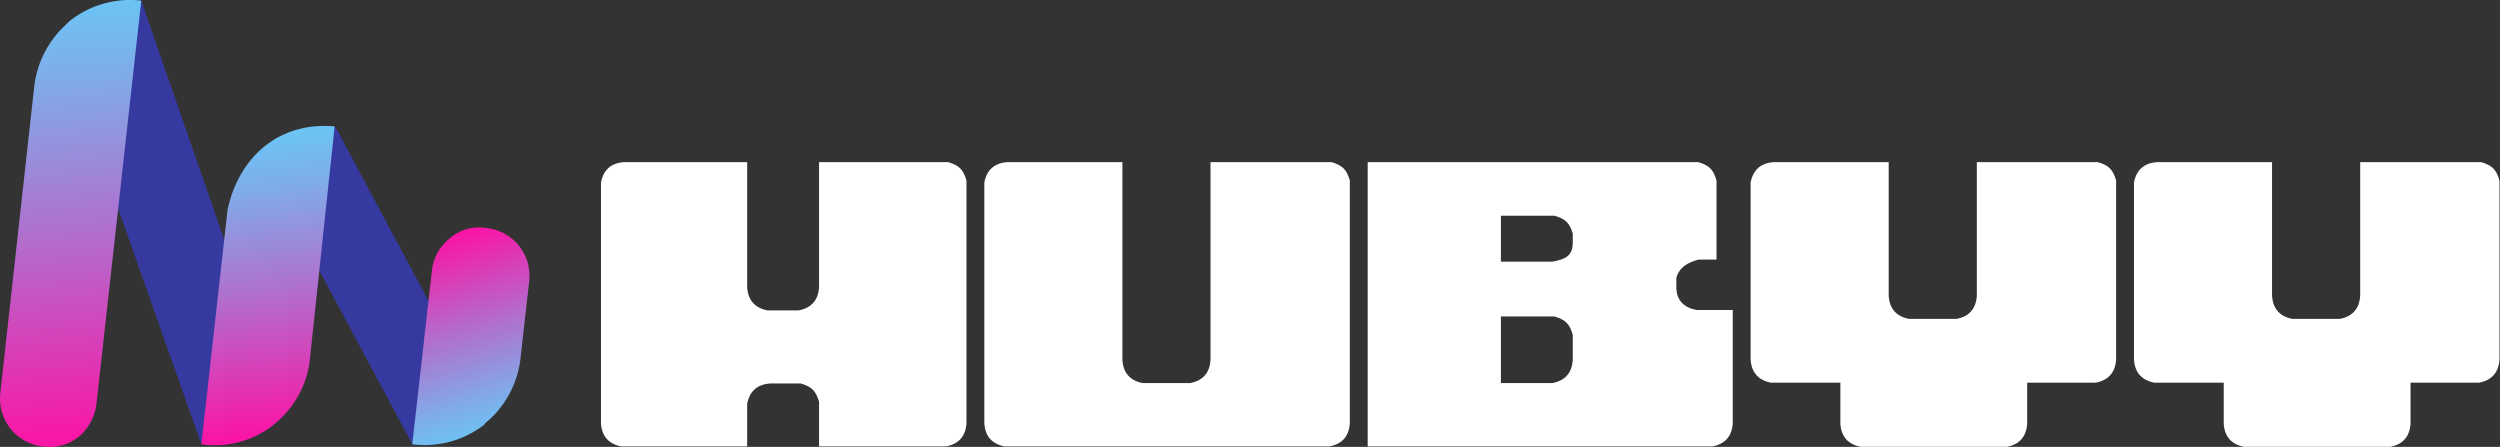
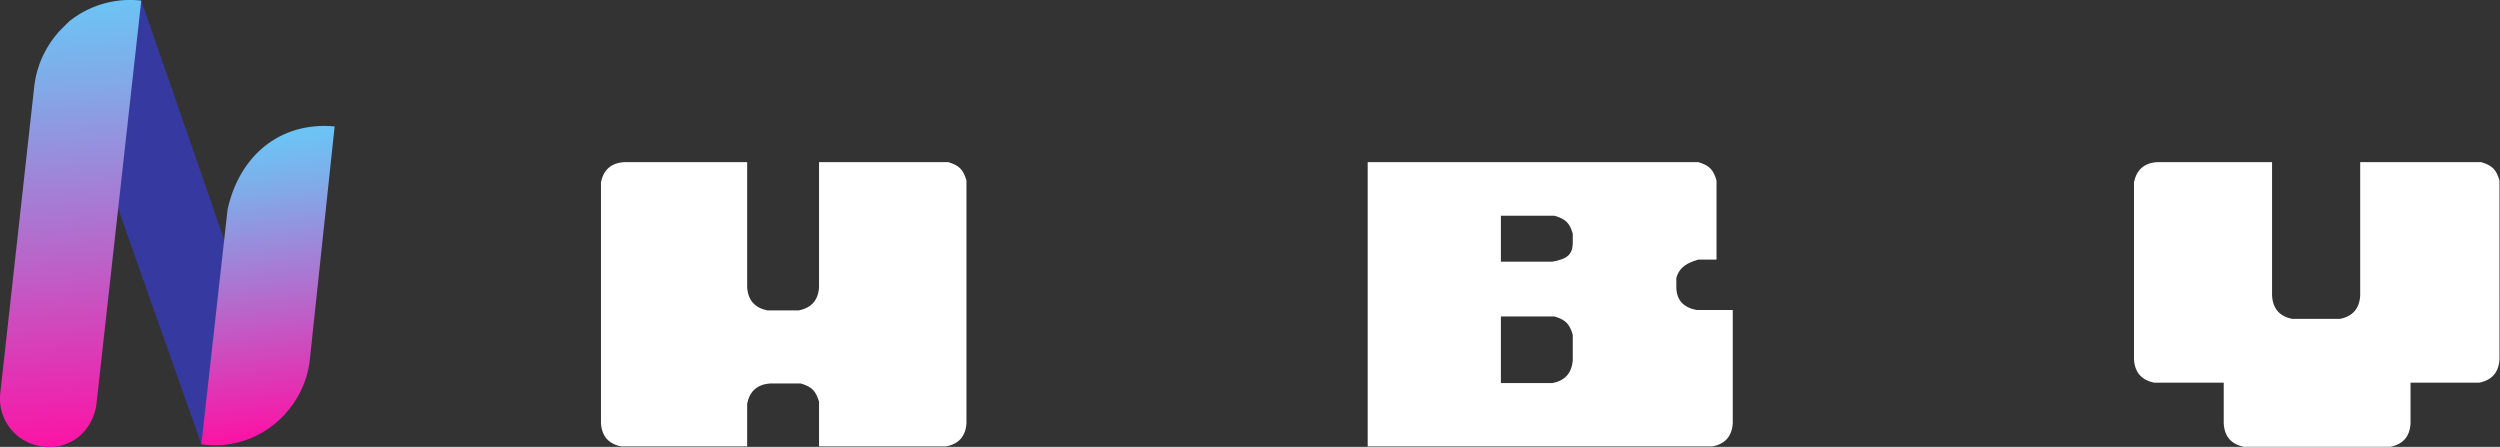
<svg xmlns="http://www.w3.org/2000/svg" xmlns:ns1="http://sodipodi.sourceforge.net/DTD/sodipodi-0.dtd" xmlns:ns2="http://www.inkscape.org/namespaces/inkscape" version="1.1" width="682.732" height="122.045" viewBox="0 0 682.732 122.045" xml:space="preserve" id="svg275" ns1:docname="hubby-logo-word.svg" ns2:version="1.2 (dc2aedaf03, 2022-05-15)">
  <rect x="0" y="0" width="682.732" height="122.045" fill="#333333" stroke="none" />
  <ns1:namedview id="namedview277" pagecolor="#505050" bordercolor="#eeeeee" borderopacity="1" ns2:showpageshadow="0" ns2:pageopacity="0" ns2:pagecheckerboard="0" ns2:deskcolor="#505050" showgrid="false" ns2:zoom="4" ns2:cx="-25.625" ns2:cy="-223.625" ns2:window-width="3072" ns2:window-height="1796" ns2:window-x="-12" ns2:window-y="-12" ns2:window-maximized="1" ns2:current-layer="g183" />
  <desc id="desc132">Created with Fabric.js 3.6.3</desc>
  <defs id="defs134" />
  <g transform="matrix(0.675,0,0,0.675,423.355,87.074)" id="g197" ns2:export-filename="..\..\..\..\..\..\..\Users\David Arévalos\Desktop\hubby-logo-inline.svg" ns2:export-xdpi="96" ns2:export-ydpi="96">
    <path fill="#ffffff" opacity="1" d="M -324.9,-12.79 V -63.4 h -49.79 c -5.25,0.33 -8.38,3.12 -9.36,8.22 v 97.43 c 0.33,5.26 3.12,8.38 8.21,9.36 h 50.94 V 34.36 c 0.98,-5.09 4.1,-7.88 9.36,-8.21 h 12.32 c 4.44,1.31 6.08,2.95 7.4,7.39 v 18.07 h 51.42 c 5.1,-0.98 7.89,-4.1 8.22,-9.36 V -56 c -1.32,-4.44 -2.96,-6.08 -7.39,-7.4 h -52.25 v 50.61 c -0.33,5.26 -3.12,8.38 -8.22,9.36 h -12.65 c -5.09,-0.98 -7.88,-4.1 -8.21,-9.36 z" id="path187" />
-     <path fill="#ffffff" opacity="1" d="M -173.09,16.62 V -63.4 h -46.5 c -5.25,0.33 -8.38,3.12 -9.36,8.22 v 97.43 c 0.33,5.26 3.12,8.38 8.21,9.36 H -89.3 c 5.1,-0.98 7.89,-4.1 8.22,-9.36 V -56 c -1.32,-4.44 -2.96,-6.08 -7.4,-7.4 h -48.96 v 80.02 c -0.33,5.25 -3.12,8.38 -8.21,9.36 h -19.23 c -5.09,-0.98 -7.88,-4.11 -8.21,-9.36 z" id="path189" />
    <path fill="#ffffff" opacity="1" d="m 59.89,-23.96 h 7.39 V -56 c -1.31,-4.44 -2.96,-6.08 -7.39,-7.4 H -73.85 V 51.61 H 65.64 c 5.09,-0.98 7.88,-4.1 8.21,-9.36 V -3.59 H 59.23 c -5.42,-0.99 -8.21,-4.11 -8.21,-9.37 v -3.61 c 1.31,-4.44 4.43,-6.08 8.87,-7.39 z M 0.9,-23.14 H -19.96 V -41.71 H 1.73 c 4.43,1.32 6.07,2.79 7.39,7.23 v 3.61 c 0,5.26 -2.79,6.74 -8.22,7.73 z m 0,49.12 H -19.96 V -0.96 H 1.73 C 6.16,0.35 7.8,1.99 9.12,6.43 V 16.62 C 8.79,21.87 6,25 0.9,25.98 Z" id="path191" />
-     <path fill="#ffffff" opacity="1" d="m 117.39,25.82 v 16.59 c 0.33,5.26 3.12,8.38 8.22,9.37 h 59.15 c 5.09,-0.99 7.88,-4.11 8.21,-9.37 V 25.82 h 27.77 c 5.09,-0.99 7.88,-4.11 8.21,-9.37 V -56 c -1.31,-4.44 -2.96,-6.08 -7.39,-7.4 H 172.6 v 54.06 c -0.33,5.26 -3.12,8.38 -8.22,9.36 h -19.22 c -5.09,-0.98 -7.89,-4.1 -8.22,-9.36 V -63.4 H 90.45 c -5.26,0.33 -8.38,3.12 -9.37,8.22 v 71.63 c 0.33,5.26 3.12,8.38 8.22,9.37 z" id="path193" />
    <path fill="#ffffff" opacity="1" d="m 272.49,25.82 v 16.59 c 0.33,5.26 3.12,8.38 8.22,9.37 h 59.14 c 5.1,-0.99 7.89,-4.11 8.22,-9.37 V 25.82 h 27.77 c 5.09,-0.99 7.88,-4.11 8.21,-9.37 V -56 c -1.31,-4.44 -2.96,-6.08 -7.39,-7.4 H 327.7 v 54.06 c -0.33,5.26 -3.13,8.38 -8.22,9.36 h -19.22 c -5.1,-0.98 -7.89,-4.1 -8.22,-9.36 V -63.4 h -46.49 c -5.26,0.33 -8.38,3.12 -9.37,8.22 v 71.63 c 0.33,5.26 3.12,8.38 8.22,9.37 z" id="path195" />
  </g>
  <g transform="matrix(2.984,0,0,2.984,76.627,47.023)" id="g185">
    <g id="g183">
      <g transform="translate(-10,4.645)" id="g138" style="fill:#363aa0;fill-opacity:1">
        <path style="opacity:1;fill:#363aa0;fill-opacity:1;fill-rule:nonzero;stroke:none;stroke-width:1;stroke-linecap:butt;stroke-linejoin:miter;stroke-miterlimit:4;stroke-dasharray:none;stroke-dashoffset:0" transform="translate(-17.05,-37.045)" d="m 19.998,57.298 h -0.2 L 12.1,35.5 6.6,19.7 c 0.274,-0.325 0.575,-0.626 0.9,-0.9 1.851,-1.589 4.374,-2.346 6.8,-2.098 L 22,38.9 27.5,54.5 c -1.914,2.079 -4.687,3.048 -7.502,2.798 z" stroke-linecap="round" id="path136" ns1:nodetypes="ccccccccc" />
      </g>
      <g transform="translate(-19.216,4.692)" id="g151">
        <linearGradient id="SVGID_29798" gradientUnits="userSpaceOnUse" gradientTransform="matrix(-0.11,0.99,-0.99,-0.11,67.84,17.15)" x1="6.91" y1="61.09" x2="46.14" y2="53.49">
          <stop offset="0%" style="stop-color:rgb(108,195,244);stop-opacity: 1" id="stop140" />
          <stop offset="17%" style="stop-color:rgb(128,171,233);stop-opacity: 1" id="stop142" />
          <stop offset="53%" style="stop-color:rgb(178,109,205);stop-opacity: 1" id="stop144" />
          <stop offset="100%" style="stop-color:rgb(250,21,166);stop-opacity: 1" id="stop146" />
        </linearGradient>
        <path style="opacity:1;fill:url(#SVGID_29798);fill-rule:nonzero;stroke:none;stroke-width:1;stroke-linecap:butt;stroke-linejoin:miter;stroke-miterlimit:4;stroke-dasharray:none;stroke-dashoffset:0" transform="translate(-7.834,-37.092)" d="M 5.3,57.5 A 4.4,4.4 0 0 1 1.4,52.6 l 3.1,-28 a 9,9 0 0 1 2.4,-5.2 l 0.8,-0.8 a 8.9,8.9 0 0 1 6.6,-1.9 l -4.1,36.9 a 4.7,4.7 0 0 1 -1.6,3 4.3,4.3 0 0 1 -3.3,0.9 z" stroke-linecap="round" id="path149" />
      </g>
      <g transform="translate(8.6,10.403)" id="g155">
-         <path style="opacity:1;fill:#363aa0;fill-opacity:1;fill-rule:nonzero;stroke:none;stroke-width:1;stroke-linecap:butt;stroke-linejoin:miter;stroke-miterlimit:4;stroke-dasharray:none;stroke-dashoffset:0" transform="translate(-35.65,-42.803)" d="M 39.103,57.296 30.7,41.6 24.9,30.9 25.4,30.4 c 1.796,-1.617 4.2,-2.455 6.6,-2.173 L 32.2,28.5 l 8.4,15.7 5.8,10.6 -0.5,0.4 c -1.826,1.633 -4.365,2.395 -6.797,2.096 z" stroke-linecap="round" id="path153" ns1:nodetypes="cccccccccc" />
-       </g>
+         </g>
      <g transform="translate(17.415,15.013)" id="g168">
        <linearGradient id="SVGID_29799" gradientUnits="userSpaceOnUse" gradientTransform="matrix(-0.11,0.99,-1,-0.11,67.91,17.16)" x1="41.25" y1="16.79" x2="24.4" y2="24.03">
          <stop offset="0%" style="stop-color:rgb(108,195,244);stop-opacity: 1" id="stop157" />
          <stop offset="17%" style="stop-color:rgb(128,171,233);stop-opacity: 1" id="stop159" />
          <stop offset="53%" style="stop-color:rgb(178,109,205);stop-opacity: 1" id="stop161" />
          <stop offset="100%" style="stop-color:rgb(250,21,166);stop-opacity: 1" id="stop163" />
        </linearGradient>
-         <path style="opacity:1;fill:url(#SVGID_29799);fill-rule:nonzero;stroke:none;stroke-width:1;stroke-linecap:butt;stroke-linejoin:miter;stroke-miterlimit:4;stroke-dasharray:none;stroke-dashoffset:0" transform="translate(-44.465,-47.413)" d="m 39.1,57.3 1.8,-15.9 a 4.4,4.4 0 0 1 1.7,-3 4,4 0 0 1 3.2,-0.9 4.4,4.4 0 0 1 4,4.9 L 49,49.5 a 9,9 0 0 1 -2.9,5.6 c -0.1,0.1 -0.3,0.2 -0.4,0.4 a 8.9,8.9 0 0 1 -6.6,1.8 z" stroke-linecap="round" id="path166" />
      </g>
      <g transform="translate(-1.15,10.375)" id="g181">
        <linearGradient id="SVGID_29800" gradientUnits="userSpaceOnUse" gradientTransform="matrix(-0.11,0.96,-1,-0.11,67.76,18.5)" x1="16.33" y1="41.96" x2="43.34" y2="35.4">
          <stop offset="0%" style="stop-color:rgb(108,195,244);stop-opacity: 1" id="stop170" />
          <stop offset="17%" style="stop-color:rgb(128,171,233);stop-opacity: 1" id="stop172" />
          <stop offset="53%" style="stop-color:rgb(178,109,205);stop-opacity: 1" id="stop174" />
          <stop offset="100%" style="stop-color:rgb(250,21,166);stop-opacity: 1" id="stop176" />
        </linearGradient>
-         <path style="opacity:1;fill:url(#SVGID_29800);fill-rule:nonzero;stroke:none;stroke-width:1;stroke-linecap:butt;stroke-linejoin:miter;stroke-miterlimit:4;stroke-dasharray:none;stroke-dashoffset:0" transform="translate(-25.9,-42.775)" d="m 19.8,57.3 2.4,-21.5 c 1.079,-4.894 4.767,-8.001 9.7,-7.6 L 31.997,28.21 29.7,49.8 c -0.268,1.894 -1.145,3.649 -2.5,5 -1.924,1.97 -4.675,2.9 -7.4,2.5 z" stroke-linecap="round" id="path179" ns1:nodetypes="ccccccc" />
+         <path style="opacity:1;fill:url(#SVGID_29800);fill-rule:nonzero;stroke:none;stroke-width:1;stroke-linecap:butt;stroke-linejoin:miter;stroke-miterlimit:4;stroke-dasharray:none;stroke-dashoffset:0" transform="translate(-25.9,-42.775)" d="m 19.8,57.3 2.4,-21.5 c 1.079,-4.894 4.767,-8.001 9.7,-7.6 L 31.997,28.21 29.7,49.8 c -0.268,1.894 -1.145,3.649 -2.5,5 -1.924,1.97 -4.675,2.9 -7.4,2.5 " stroke-linecap="round" id="path179" ns1:nodetypes="ccccccc" />
      </g>
    </g>
  </g>
</svg>